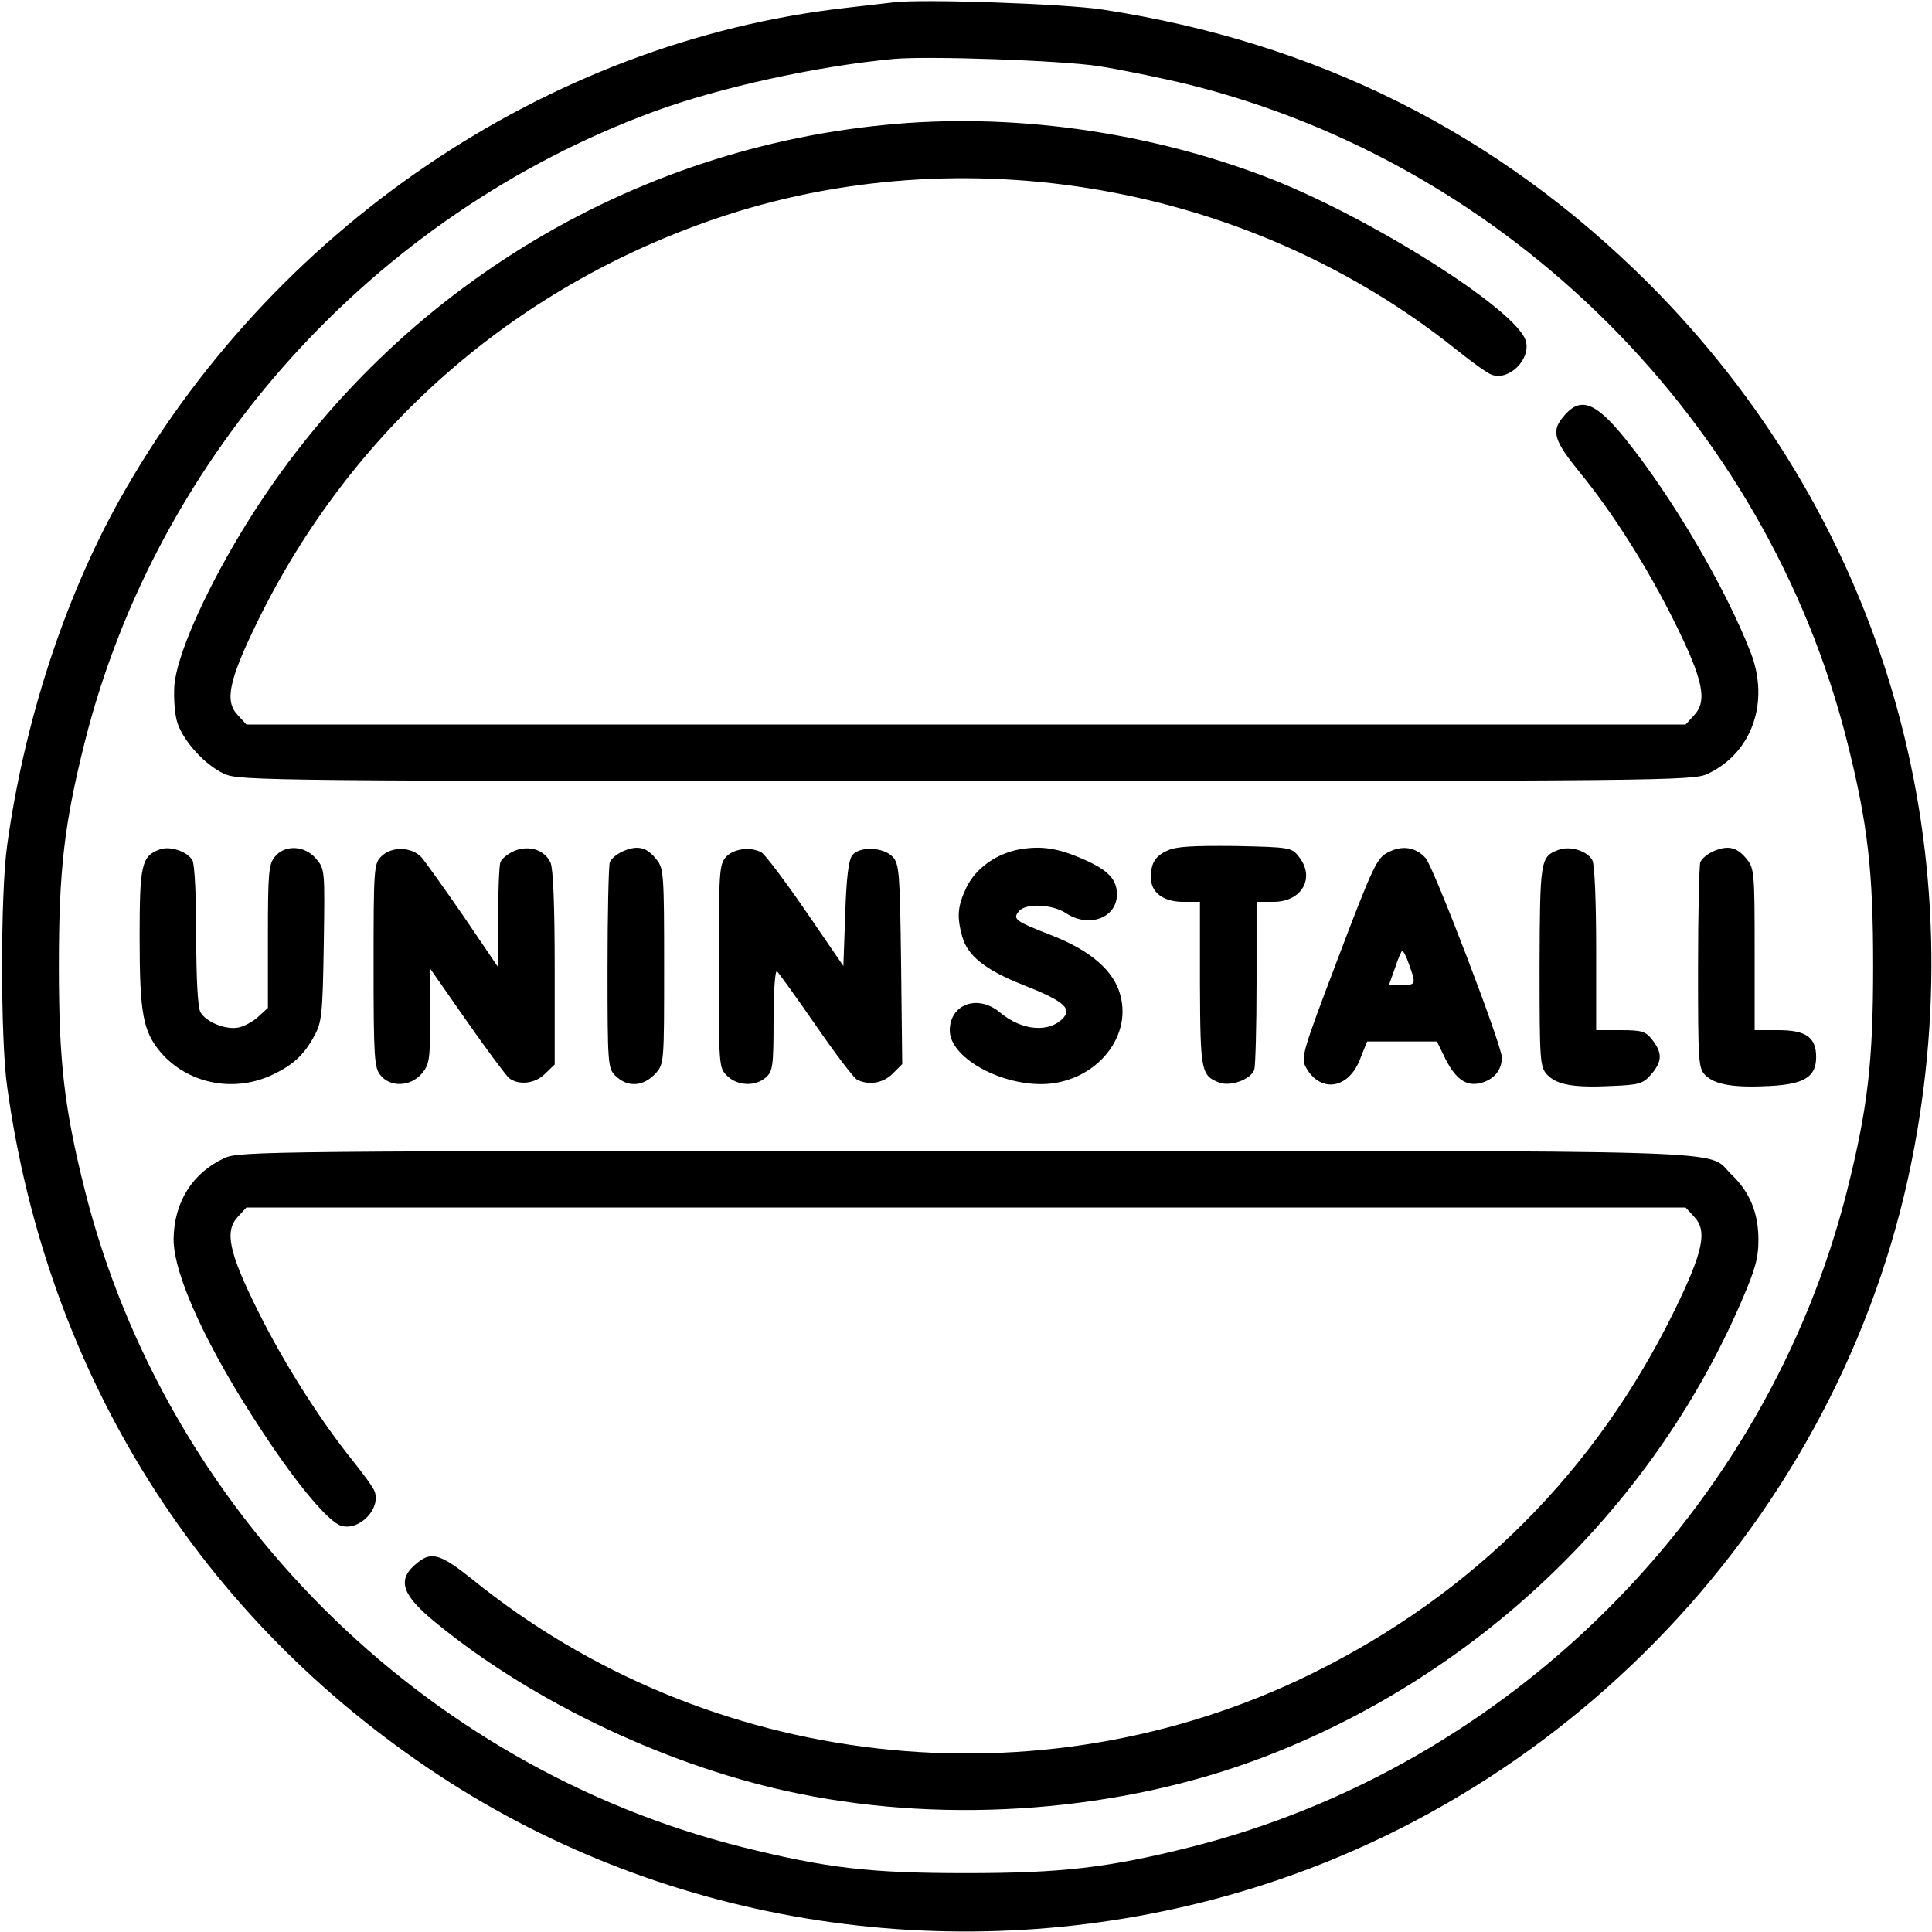
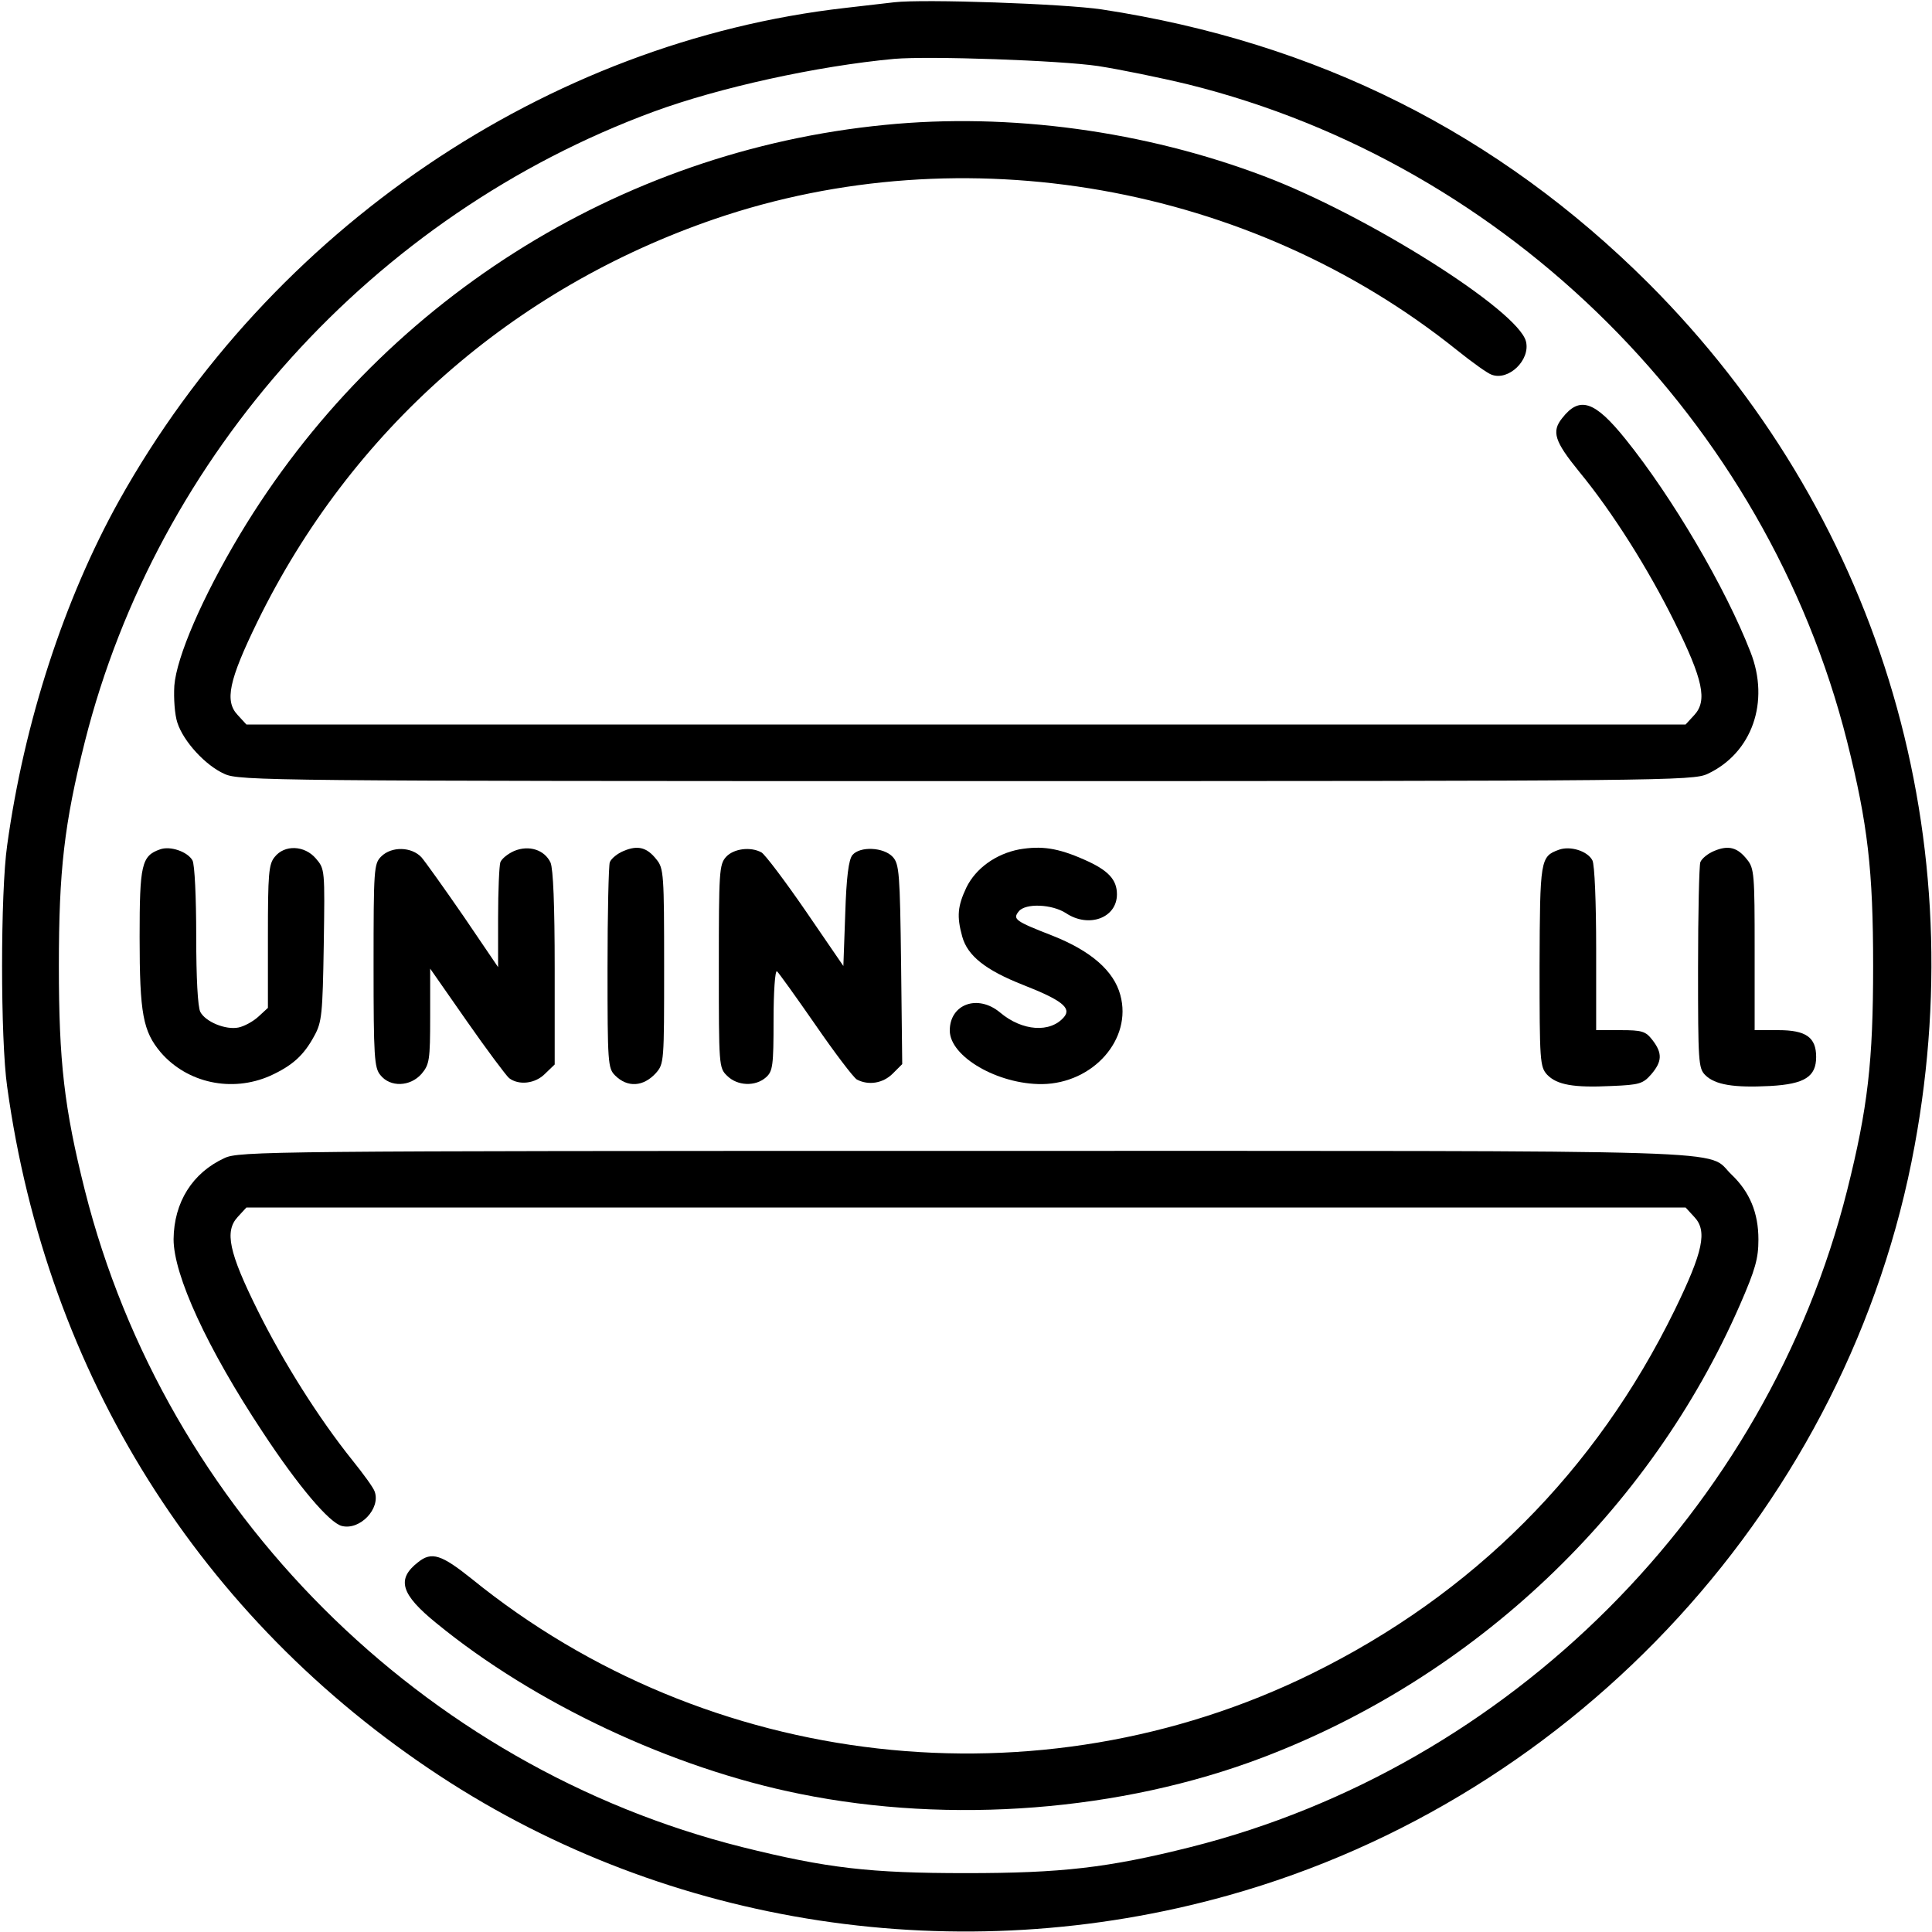
<svg xmlns="http://www.w3.org/2000/svg" version="1.0" width="512pt" height="512pt" viewBox="0 0 512 512" preserveAspectRatio="xMidYMid meet">
  <g transform="translate(0,512) scale(0.1,-0.1)" fill="#000000" stroke="none">
    <path d="M2370 5114 c-19 -2 -78 -9 -130 -15 -791 -90 -1522 -586 -1924 -1305 -146 -262 -252 -588 -297 -914 -18 -125 -18 -515 0 -640 105 -762 511 -1409 1146 -1826 609 -400 1377 -517 2090 -317 929 260 1646 1043 1819 1987 156 845 -103 1682 -705 2285 -399 398 -879 639 -1449 726 -100 15 -472 28 -550 19z m540 -169 c58 -9 166 -31 240 -49 848 -211 1531 -892 1745 -1741 55 -219 69 -342 69 -595 0 -253 -14 -376 -69 -595 -213 -846 -894 -1527 -1740 -1740 -219 -55 -342 -69 -595 -69 -255 0 -368 13 -593 69 -849 213 -1528 892 -1742 1740 -55 219 -69 342 -69 595 0 253 14 376 69 595 192 760 764 1395 1507 1669 174 64 433 121 638 140 93 8 439 -4 540 -19z" />
    <path d="M2345 4789 c-707 -69 -1341 -472 -1709 -1085 -100 -167 -168 -325 -174 -401 -2 -34 1 -77 8 -98 16 -50 75 -114 125 -136 38 -18 124 -19 1965 -19 1854 0 1926 1 1965 19 118 55 166 191 114 323 -66 170 -207 410 -331 564 -82 102 -122 115 -168 56 -29 -36 -20 -62 45 -142 89 -108 183 -258 252 -397 77 -155 88 -210 53 -248 l-23 -25 -1907 0 -1907 0 -23 25 c-35 37 -24 91 52 247 248 507 676 884 1213 1068 659 225 1417 92 1965 -347 41 -33 83 -63 93 -66 45 -17 103 39 91 88 -20 82 -421 335 -694 438 -316 120 -675 169 -1005 136z" />
    <path d="M424 2869 c-49 -17 -54 -41 -54 -232 0 -204 9 -250 56 -306 70 -81 188 -107 290 -62 59 27 89 54 117 106 20 36 22 58 25 241 3 200 3 201 -21 229 -30 35 -83 37 -109 4 -16 -19 -18 -45 -18 -211 l0 -189 -25 -23 c-14 -13 -38 -26 -53 -29 -34 -7 -87 15 -101 41 -7 13 -11 91 -11 202 0 100 -4 190 -10 200 -13 23 -59 39 -86 29z" />
    <path d="M1363 2865 c-16 -7 -33 -20 -37 -30 -3 -9 -6 -76 -6 -147 l0 -131 -91 134 c-51 74 -101 144 -112 157 -26 28 -79 30 -107 2 -19 -19 -20 -33 -20 -289 0 -242 2 -271 18 -290 26 -33 79 -31 109 3 21 25 23 36 23 153 l0 126 97 -139 c53 -76 104 -144 112 -151 26 -20 70 -15 96 12 l25 24 0 255 c0 169 -4 263 -11 280 -16 34 -57 47 -96 31z" />
    <path d="M1653 2865 c-17 -7 -33 -20 -37 -30 -3 -9 -6 -136 -6 -281 0 -251 1 -265 20 -284 33 -33 75 -30 108 6 22 25 22 30 22 283 0 242 -1 260 -20 283 -25 32 -49 39 -87 23z" />
    <path d="M2701 2869 c-62 -12 -115 -50 -140 -101 -23 -49 -26 -76 -11 -130 14 -51 62 -89 161 -128 102 -40 129 -61 109 -85 -36 -43 -111 -38 -170 12 -59 49 -133 22 -133 -48 0 -69 127 -143 245 -142 135 2 239 119 207 236 -17 64 -78 117 -179 157 -100 39 -107 44 -90 65 18 22 88 19 125 -5 60 -40 135 -13 135 50 0 39 -23 64 -87 92 -70 31 -113 37 -172 27z" />
-     <path d="M3094 2866 c-33 -15 -44 -33 -44 -72 0 -39 33 -64 85 -64 l45 0 0 -217 c1 -233 3 -243 51 -262 30 -11 83 8 93 34 3 9 6 113 6 231 l0 214 45 0 c76 0 112 65 66 121 -18 23 -25 24 -168 27 -110 1 -156 -1 -179 -12z" />
-     <path d="M3678 2861 c-29 -15 -39 -35 -132 -280 -95 -250 -99 -264 -85 -290 39 -69 114 -57 144 24 l18 45 92 0 93 0 23 -47 c29 -57 59 -75 100 -61 32 11 49 35 49 66 0 32 -181 505 -202 528 -26 29 -62 35 -100 15z m51 -283 c25 -68 25 -68 -13 -68 l-35 0 16 45 c8 25 17 45 19 45 3 0 8 -10 13 -22z" />
    <path d="M4131 2868 c-49 -18 -50 -25 -51 -309 0 -251 1 -266 20 -287 26 -27 70 -35 171 -30 74 3 83 6 105 31 29 34 30 56 3 91 -18 23 -27 26 -85 26 l-64 0 0 216 c0 121 -4 223 -10 234 -13 25 -59 39 -89 28z" />
    <path d="M4543 2865 c-17 -7 -33 -20 -37 -30 -3 -9 -6 -136 -6 -281 0 -248 1 -265 19 -283 26 -26 76 -34 172 -29 92 5 122 25 122 77 0 52 -27 71 -100 71 l-63 0 0 214 c0 197 -1 215 -20 238 -25 32 -49 39 -87 23z" />
    <path d="M1924 2849 c-18 -20 -19 -40 -19 -290 0 -263 0 -269 22 -290 27 -27 75 -29 103 -4 18 16 20 31 20 152 0 74 4 132 9 129 4 -3 50 -67 102 -142 51 -74 101 -140 110 -145 31 -16 69 -10 95 16 l25 25 -3 264 c-3 243 -5 266 -22 285 -24 26 -87 29 -107 5 -10 -12 -16 -59 -19 -155 l-5 -139 -100 146 c-55 80 -108 150 -117 155 -29 16 -74 10 -94 -12z" />
    <path d="M595 2051 c-85 -39 -134 -117 -135 -215 0 -95 89 -289 236 -511 94 -143 177 -241 210 -249 48 -12 103 46 87 91 -3 10 -30 47 -59 83 -89 111 -183 260 -251 397 -77 155 -88 210 -53 248 l23 25 1907 0 1907 0 23 -25 c35 -37 24 -91 -52 -247 -209 -427 -534 -753 -963 -964 -723 -355 -1599 -256 -2225 252 -80 64 -106 73 -142 44 -58 -45 -46 -85 49 -162 259 -212 624 -384 963 -452 399 -81 851 -46 1225 96 564 214 1027 653 1266 1200 41 94 49 123 49 173 0 71 -23 126 -71 172 -72 68 93 63 -2031 63 -1844 0 -1925 -1 -1963 -19z" />
  </g>
</svg>